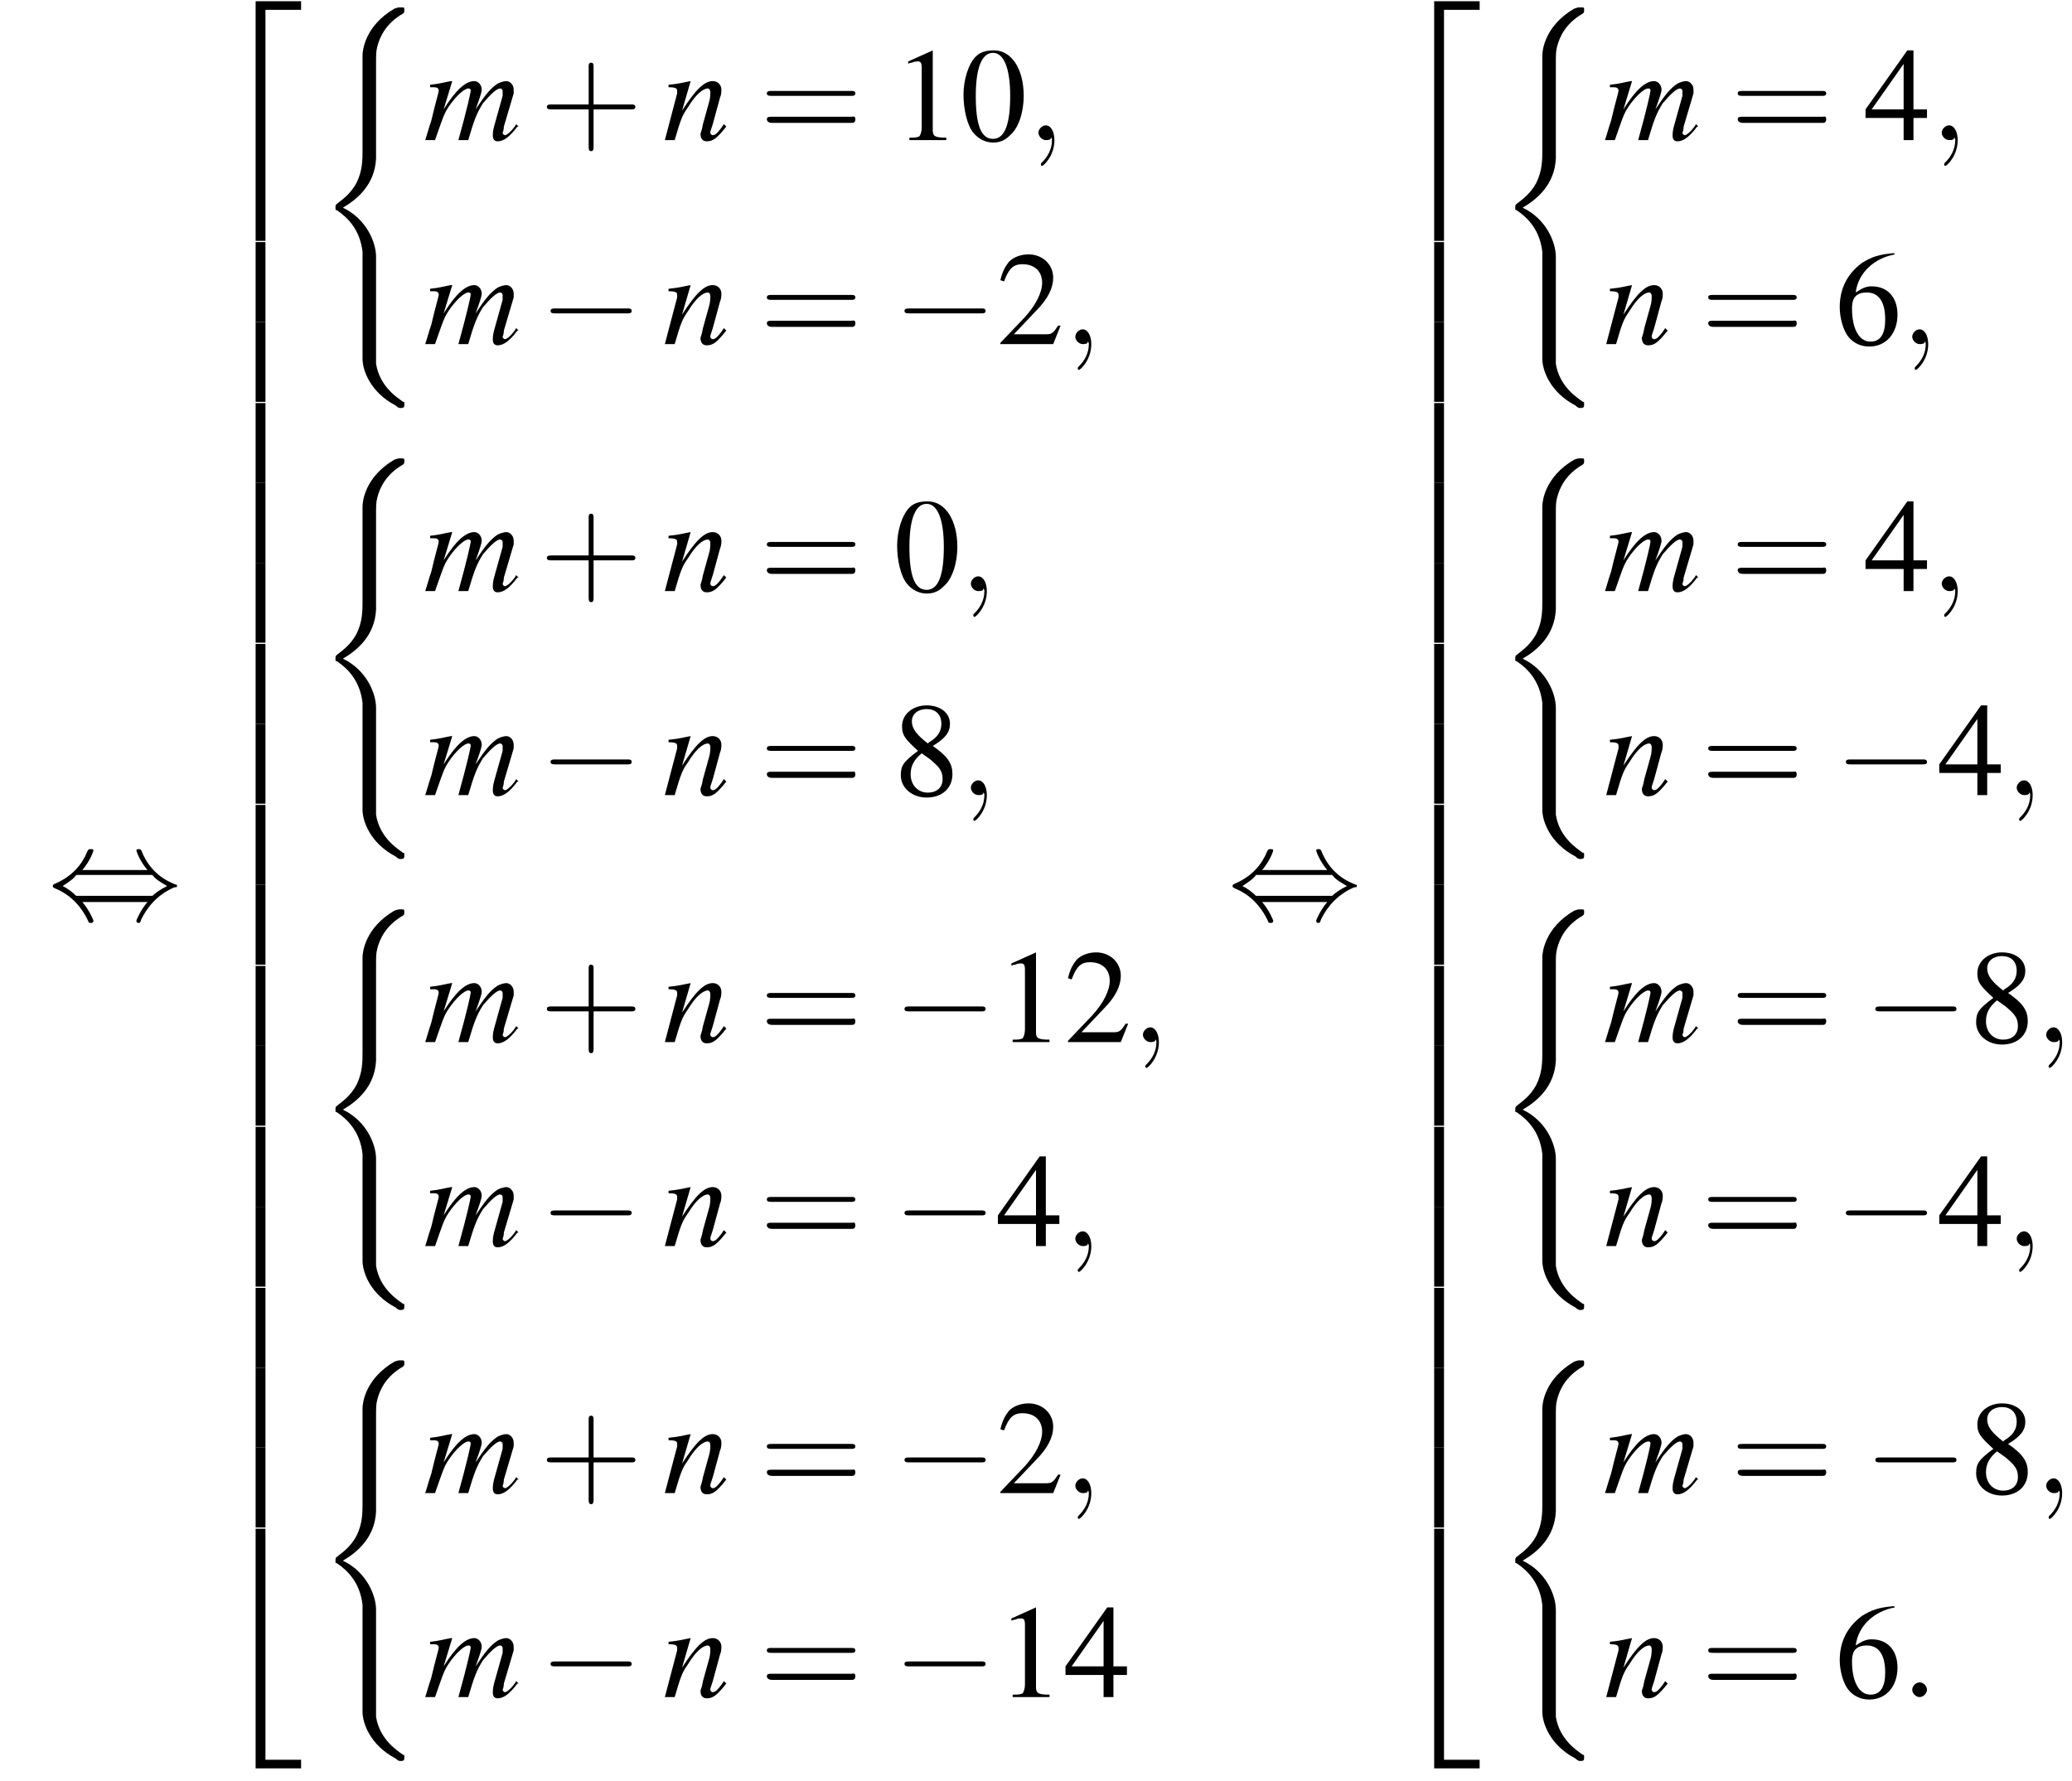
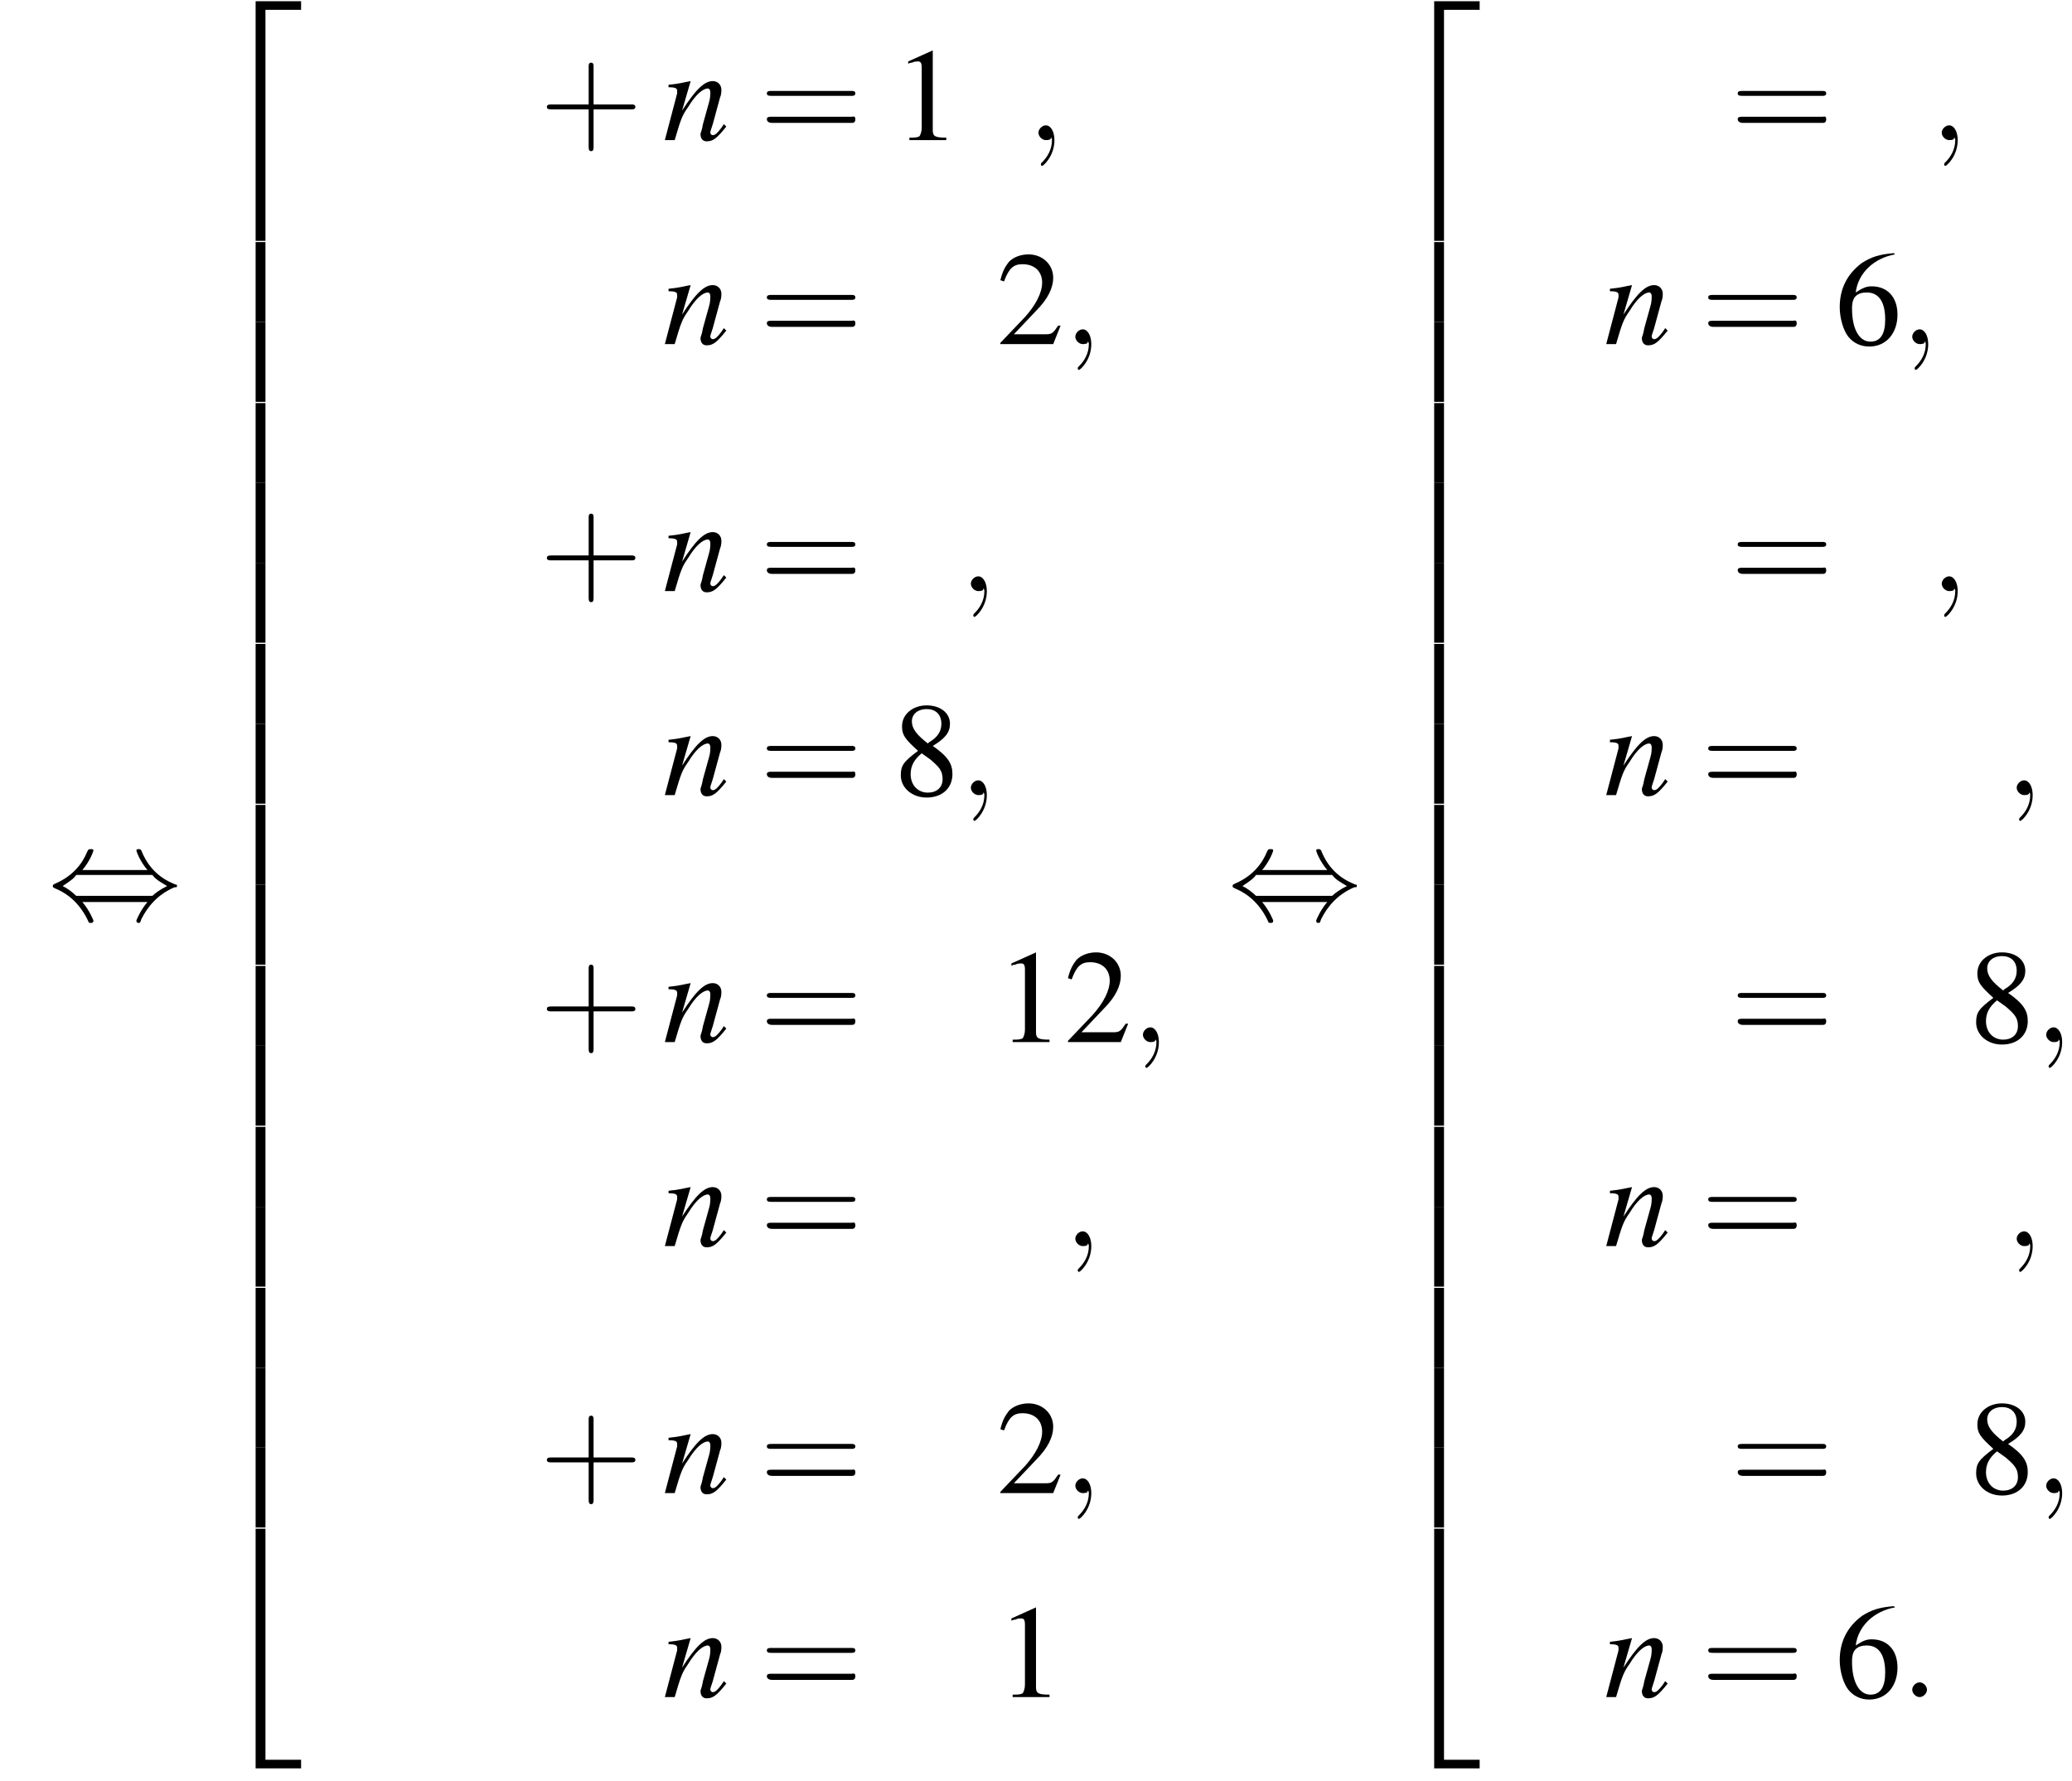
<svg xmlns="http://www.w3.org/2000/svg" xmlns:xlink="http://www.w3.org/1999/xlink" version="1.1" width="168.6pt" height="144.9pt" viewBox="151.1 69.7 168.6 144.9">
  <defs>
    <use id="g16-48" xlink:href="#g8-48" />
    <use id="g16-49" xlink:href="#g8-49" />
    <use id="g16-50" xlink:href="#g8-50" />
    <use id="g16-52" xlink:href="#g8-52" />
    <use id="g16-54" xlink:href="#g8-54" />
    <use id="g16-56" xlink:href="#g8-56" />
-     <path id="g8-48" d="M2.8-7.3C2.2-7.3 1.7-7.2 1.3-6.8C.7-6.2 .3-4.9 .3-3.7C.3-2.5 .6-1.2 1.1-.6C1.5-.1 2.1 .2 2.7 .2C3.3 .2 3.7 0 4.1-.4C4.8-1 5.2-2.3 5.2-3.6C5.2-5.8 4.2-7.3 2.8-7.3ZM2.7-7.1C3.6-7.1 4.1-5.8 4.1-3.6S3.7-.1 2.7-.1S1.3-1.3 1.3-3.6C1.3-5.9 1.8-7.1 2.7-7.1Z" />
    <path id="g8-49" d="M3.2-7.3L1.2-6.4V-6.2C1.3-6.3 1.5-6.3 1.5-6.3C1.7-6.4 1.9-6.4 2-6.4C2.2-6.4 2.3-6.3 2.3-5.9V-1C2.3-.7 2.2-.4 2.1-.3C1.9-.2 1.7-.2 1.3-.2V0H4.3V-.2C3.4-.2 3.2-.3 3.2-.8V-7.3L3.2-7.3Z" />
    <path id="g8-50" d="M5.2-1.5L5-1.5C4.6-.9 4.5-.8 4-.8H1.4L3.2-2.7C4.2-3.7 4.6-4.6 4.6-5.4C4.6-6.5 3.7-7.3 2.6-7.3C2-7.3 1.4-7.1 1-6.7C.7-6.3 .5-6 .3-5.2L.6-5.1C1-6.2 1.4-6.5 2.1-6.5C3.1-6.5 3.7-5.9 3.7-5C3.7-4.2 3.2-3.2 2.3-2.2L.3-.1V0H4.6L5.2-1.5Z" />
-     <path id="g8-52" d="M5.1-2.5H4V-7.3H3.5L.1-2.5V-1.8H3.2V0H4V-1.8H5.1V-2.5ZM3.2-2.5H.6L3.2-6.2V-2.5Z" />
    <path id="g8-54" d="M4.8-7.4C3.6-7.3 3-7.1 2.2-6.6C1-5.7 .4-4.5 .4-3C.4-2.1 .7-1.1 1.1-.6C1.5-.1 2.1 .2 2.8 .2C4.2 .2 5.1-.9 5.1-2.4C5.1-3.8 4.3-4.7 3-4.7C2.6-4.7 2.3-4.6 1.7-4.2C1.9-5.8 3.2-7 4.9-7.3L4.8-7.4ZM2.6-4.2C3.6-4.2 4.1-3.4 4.1-2C4.1-.8 3.7-.2 2.9-.2C2-.2 1.4-1.2 1.4-2.9C1.4-3.4 1.5-3.7 1.7-3.9C1.9-4.1 2.2-4.2 2.6-4.2Z" />
    <path id="g8-56" d="M3.2-4C4.2-4.6 4.6-5.1 4.6-5.8C4.6-6.7 3.8-7.3 2.7-7.3C1.6-7.3 .7-6.6 .7-5.6C.7-4.9 .9-4.6 2-3.6C.8-2.7 .6-2.4 .6-1.6C.6-.6 1.5 .2 2.7 .2C4 .2 4.8-.6 4.8-1.7C4.8-2.5 4.5-3.1 3.2-4ZM3-2.9C3.7-2.3 4-2 4-1.3C4-.6 3.5-.2 2.8-.2C2-.2 1.4-.8 1.4-1.7C1.4-2.4 1.7-2.9 2.3-3.4L3-2.9ZM2.8-4.2C1.9-4.9 1.5-5.4 1.5-6C1.5-6.6 2-7 2.7-7C3.4-7 3.9-6.6 3.9-5.8C3.9-5.2 3.6-4.7 2.9-4.3C2.9-4.3 2.9-4.3 2.8-4.2Z" />
    <path id="g17-43" d="M4.4-2.5H7.5C7.6-2.5 7.8-2.5 7.8-2.7S7.6-2.9 7.5-2.9H4.4V-6C4.4-6.1 4.4-6.3 4.2-6.3S4-6.1 4-6V-2.9H1C.8-2.9 .6-2.9 .6-2.7S.8-2.5 1-2.5H4V.5C4 .7 4 .9 4.2 .9S4.4 .7 4.4 .5V-2.5Z" />
    <path id="g17-61" d="M7.5-3.6C7.6-3.6 7.8-3.6 7.8-3.8S7.6-4 7.5-4H1C.8-4 .6-4 .6-3.8S.8-3.6 1-3.6H7.5ZM7.5-1.4C7.6-1.4 7.8-1.4 7.8-1.7S7.6-1.9 7.5-1.9H1C.8-1.9 .6-1.9 .6-1.7S.8-1.4 1-1.4H7.5Z" />
-     <path id="g13-109" d="M7.5-1.3C7.4-1.1 7.3-1 7.3-1C7-.6 6.7-.4 6.6-.4C6.5-.4 6.4-.5 6.4-.6C6.4-.6 6.5-.8 6.5-1.1L7.3-3.8C7.3-3.8 7.3-4 7.3-4.1C7.3-4.5 7-4.8 6.7-4.8C6.5-4.8 6.2-4.7 6-4.6C5.4-4.2 5-3.7 4.2-2.5C4.5-3.3 4.7-3.9 4.7-4.1C4.7-4.5 4.4-4.8 4.1-4.8C3.4-4.8 2.6-4.1 1.6-2.5L2.3-4.8L2.2-4.8C1.6-4.7 1.4-4.6 .5-4.5V-4.3H.8C1.1-4.3 1.2-4.2 1.2-4C1.2-3.9 .9-2.9 .6-1.6C.3-.7 .3-.6 .1 0H.9C1.5-1.7 1.6-2.1 2-2.7C2.6-3.6 3.3-4.2 3.6-4.2C3.8-4.2 3.8-4.1 3.8-4C3.8-3.9 3.5-2.5 2.8 0H3.6C4.1-1.7 4.3-2.2 4.8-3C5.4-3.7 5.9-4.2 6.2-4.2C6.3-4.2 6.4-4.1 6.4-4C6.4-3.9 6.4-3.8 6.4-3.6L5.7-1.1C5.6-.7 5.6-.5 5.6-.4C5.6-.1 5.7 .1 6 .1C6.5 .1 7-.3 7.6-1.1L7.7-1.1L7.5-1.3Z" />
    <path id="g13-110" d="M5-1.3L4.8-1C4.5-.6 4.3-.4 4.1-.4C4-.4 3.9-.5 3.9-.6C3.9-.7 3.9-.7 4.1-1.3L4.7-3.5C4.8-3.7 4.8-4 4.8-4.1C4.8-4.5 4.5-4.8 4.1-4.8C3.4-4.8 2.7-4.1 1.6-2.4L2.3-4.8L2.3-4.8C1.7-4.7 1.5-4.6 .5-4.5V-4.3C1.1-4.3 1.2-4.2 1.2-4C1.2-3.9 1.2-3.9 1.2-3.8L.2 0H1C1.5-1.7 1.6-2 2.1-2.7C2.7-3.7 3.3-4.2 3.7-4.2C3.8-4.2 3.9-4.1 3.9-3.9C3.9-3.8 3.9-3.4 3.8-3.1L3.3-1.3C3.2-.7 3.1-.6 3.1-.5C3.1-.1 3.3 .1 3.6 .1C4.1 .1 4.4-.1 5.2-1.1L5-1.3Z" />
-     <path id="g1-40" d="M4.9 19.9C4.9 18.7 4.1 16.8 2.2 15.9C3.4 15.2 4.8 14 4.9 11.9L4.9 11.9V4.3C4.9 3.4 4.9 3.2 5 2.8C5.2 2 5.7 .9 7.1 .1C7.2 0 7.2 0 7.2-.2C7.2-.4 7.2-.4 6.9-.4C6.7-.4 6.7-.4 6.4-.3C4 1.1 3.8 3.1 3.8 3.5V11.2C3.8 12 3.8 12.9 3.3 13.9C2.8 14.8 2.2 15.2 1.7 15.6C1.6 15.7 1.6 15.7 1.6 15.9C1.6 16.1 1.6 16.1 1.7 16.1C2.6 16.7 3.6 17.7 3.8 19.5C3.8 19.7 3.8 19.7 3.8 19.9V28.2C3.8 29.1 4.4 30.9 6.5 32C6.7 32.2 6.8 32.2 6.9 32.2C7.2 32.2 7.2 32.1 7.2 31.9C7.2 31.7 7.2 31.7 7.1 31.7C6.7 31.4 5.2 30.5 4.9 28.6C4.9 28.4 4.9 28.3 4.9 28.2V19.9Z" />
    <path id="g1-50" d="M3.5 19.1H4.3V.3H7.2V-.4H3.5V19.1Z" />
    <path id="g1-52" d="M3.5 19.1H7.2V18.4H4.3V-.4H3.5V19.1Z" />
    <path id="g1-54" d="M3.5 6.5H4.3V0H3.5V6.5Z" />
    <path id="g12-58" d="M2.1-.6C2.1-.9 1.8-1.2 1.5-1.2S.9-.9 .9-.6S1.2 0 1.5 0S2.1-.3 2.1-.6Z" />
    <path id="g12-59" d="M2.2 0C2.2-.7 1.9-1.2 1.5-1.2C1.2-1.2 .9-.9 .9-.6C.9-.3 1.2 0 1.5 0C1.6 0 1.8 0 1.9-.1C1.9-.2 1.9-.2 1.9-.2S2-.2 2 0C2 .8 1.6 1.4 1.2 1.8C1.1 1.9 1.1 1.9 1.1 2C1.1 2.1 1.2 2.1 1.2 2.1C1.3 2.1 2.2 1.3 2.2 0Z" />
-     <path id="g6-0" d="M7.2-2.5C7.3-2.5 7.5-2.5 7.5-2.7S7.3-2.9 7.2-2.9H1.3C1.1-2.9 .9-2.9 .9-2.7S1.1-2.5 1.3-2.5H7.2Z" />
    <path id="g6-44" d="M2.8-4C3.4-4.7 3.7-5.5 3.7-5.6C3.7-5.7 3.6-5.7 3.5-5.7C3.3-5.7 3.3-5.7 3.2-5.5C2.8-4.5 2-3.5 .6-2.9C.4-2.8 .4-2.8 .4-2.7C.4-2.7 .4-2.7 .4-2.7C.4-2.6 .4-2.6 .6-2.5C1.8-2 2.7-1.1 3.3 .2C3.3 .3 3.4 .3 3.5 .3C3.6 .3 3.7 .3 3.7 .1C3.7 .1 3.4-.7 2.8-1.4H8.1C7.5-.7 7.2 .1 7.2 .1C7.2 .3 7.3 .3 7.4 .3C7.5 .3 7.5 .3 7.6 0C8.1-1 8.9-2 10.3-2.6C10.5-2.6 10.5-2.6 10.5-2.7C10.5-2.7 10.5-2.8 10.5-2.8C10.5-2.8 10.4-2.8 10.2-2.9C9-3.4 8.1-4.3 7.6-5.6C7.5-5.7 7.5-5.7 7.4-5.7C7.3-5.7 7.2-5.7 7.2-5.6C7.2-5.5 7.5-4.7 8.1-4H2.8ZM2.3-1.9C2-2.2 1.6-2.5 1.2-2.7C1.8-3.1 2.1-3.3 2.3-3.6H8.5C8.8-3.2 9.2-3 9.7-2.7C9.1-2.4 8.7-2.1 8.5-1.9H2.3Z" />
  </defs>
  <g id="page1">
    <use x="155" y="144.5" xlink:href="#g6-44" />
    <use x="168.4" y="70.2" xlink:href="#g1-50" />
    <use x="168.4" y="89.4" xlink:href="#g1-54" />
    <use x="168.4" y="95.9" xlink:href="#g1-54" />
    <use x="168.4" y="102.5" xlink:href="#g1-54" />
    <use x="168.4" y="109" xlink:href="#g1-54" />
    <use x="168.4" y="115.5" xlink:href="#g1-54" />
    <use x="168.4" y="122.1" xlink:href="#g1-54" />
    <use x="168.4" y="128.6" xlink:href="#g1-54" />
    <use x="168.4" y="135.2" xlink:href="#g1-54" />
    <use x="168.4" y="141.7" xlink:href="#g1-54" />
    <use x="168.4" y="148.3" xlink:href="#g1-54" />
    <use x="168.4" y="154.8" xlink:href="#g1-54" />
    <use x="168.4" y="161.4" xlink:href="#g1-54" />
    <use x="168.4" y="167.9" xlink:href="#g1-54" />
    <use x="168.4" y="174.5" xlink:href="#g1-54" />
    <use x="168.4" y="181" xlink:href="#g1-54" />
    <use x="168.4" y="187.5" xlink:href="#g1-54" />
    <use x="168.4" y="194.5" xlink:href="#g1-52" />
    <use x="176.8" y="70.7" xlink:href="#g1-40" />
    <use x="185.6" y="81.1" xlink:href="#g13-109" />
    <use x="195" y="81.1" xlink:href="#g17-43" />
    <use x="205" y="81.1" xlink:href="#g13-110" />
    <use x="212.9" y="81.1" xlink:href="#g17-61" />
    <use x="223.8" y="81.1" xlink:href="#g16-49" />
    <use x="229.2" y="81.1" xlink:href="#g16-48" />
    <use x="234.7" y="81.1" xlink:href="#g12-59" />
    <use x="185.6" y="97.7" xlink:href="#g13-109" />
    <use x="195" y="97.7" xlink:href="#g6-0" />
    <use x="205" y="97.7" xlink:href="#g13-110" />
    <use x="212.9" y="97.7" xlink:href="#g17-61" />
    <use x="223.8" y="97.7" xlink:href="#g6-0" />
    <use x="232.2" y="97.7" xlink:href="#g16-50" />
    <use x="237.7" y="97.7" xlink:href="#g12-59" />
    <use x="176.8" y="107.4" xlink:href="#g1-40" />
    <use x="185.6" y="117.8" xlink:href="#g13-109" />
    <use x="195" y="117.8" xlink:href="#g17-43" />
    <use x="205" y="117.8" xlink:href="#g13-110" />
    <use x="212.9" y="117.8" xlink:href="#g17-61" />
    <use x="223.8" y="117.8" xlink:href="#g16-48" />
    <use x="229.2" y="117.8" xlink:href="#g12-59" />
    <use x="185.6" y="134.4" xlink:href="#g13-109" />
    <use x="195" y="134.4" xlink:href="#g6-0" />
    <use x="205" y="134.4" xlink:href="#g13-110" />
    <use x="212.9" y="134.4" xlink:href="#g17-61" />
    <use x="223.8" y="134.4" xlink:href="#g16-56" />
    <use x="229.2" y="134.4" xlink:href="#g12-59" />
    <use x="176.8" y="144.1" xlink:href="#g1-40" />
    <use x="185.6" y="154.5" xlink:href="#g13-109" />
    <use x="195" y="154.5" xlink:href="#g17-43" />
    <use x="205" y="154.5" xlink:href="#g13-110" />
    <use x="212.9" y="154.5" xlink:href="#g17-61" />
    <use x="223.8" y="154.5" xlink:href="#g6-0" />
    <use x="232.2" y="154.5" xlink:href="#g16-49" />
    <use x="237.7" y="154.5" xlink:href="#g16-50" />
    <use x="243.2" y="154.5" xlink:href="#g12-59" />
    <use x="185.6" y="171.1" xlink:href="#g13-109" />
    <use x="195" y="171.1" xlink:href="#g6-0" />
    <use x="205" y="171.1" xlink:href="#g13-110" />
    <use x="212.9" y="171.1" xlink:href="#g17-61" />
    <use x="223.8" y="171.1" xlink:href="#g6-0" />
    <use x="232.2" y="171.1" xlink:href="#g16-52" />
    <use x="237.7" y="171.1" xlink:href="#g12-59" />
    <use x="176.8" y="180.8" xlink:href="#g1-40" />
    <use x="185.6" y="191.2" xlink:href="#g13-109" />
    <use x="195" y="191.2" xlink:href="#g17-43" />
    <use x="205" y="191.2" xlink:href="#g13-110" />
    <use x="212.9" y="191.2" xlink:href="#g17-61" />
    <use x="223.8" y="191.2" xlink:href="#g6-0" />
    <use x="232.2" y="191.2" xlink:href="#g16-50" />
    <use x="237.7" y="191.2" xlink:href="#g12-59" />
    <use x="185.6" y="207.8" xlink:href="#g13-109" />
    <use x="195" y="207.8" xlink:href="#g6-0" />
    <use x="205" y="207.8" xlink:href="#g13-110" />
    <use x="212.9" y="207.8" xlink:href="#g17-61" />
    <use x="223.8" y="207.8" xlink:href="#g6-0" />
    <use x="232.2" y="207.8" xlink:href="#g16-49" />
    <use x="237.7" y="207.8" xlink:href="#g16-52" />
    <use x="251" y="144.5" xlink:href="#g6-44" />
    <use x="264.3" y="70.2" xlink:href="#g1-50" />
    <use x="264.3" y="89.4" xlink:href="#g1-54" />
    <use x="264.3" y="95.9" xlink:href="#g1-54" />
    <use x="264.3" y="102.5" xlink:href="#g1-54" />
    <use x="264.3" y="109" xlink:href="#g1-54" />
    <use x="264.3" y="115.5" xlink:href="#g1-54" />
    <use x="264.3" y="122.1" xlink:href="#g1-54" />
    <use x="264.3" y="128.6" xlink:href="#g1-54" />
    <use x="264.3" y="135.2" xlink:href="#g1-54" />
    <use x="264.3" y="141.7" xlink:href="#g1-54" />
    <use x="264.3" y="148.3" xlink:href="#g1-54" />
    <use x="264.3" y="154.8" xlink:href="#g1-54" />
    <use x="264.3" y="161.4" xlink:href="#g1-54" />
    <use x="264.3" y="167.9" xlink:href="#g1-54" />
    <use x="264.3" y="174.5" xlink:href="#g1-54" />
    <use x="264.3" y="181" xlink:href="#g1-54" />
    <use x="264.3" y="187.5" xlink:href="#g1-54" />
    <use x="264.3" y="194.5" xlink:href="#g1-52" />
    <use x="272.8" y="70.7" xlink:href="#g1-40" />
    <use x="281.6" y="81.1" xlink:href="#g13-109" />
    <use x="291.9" y="81.1" xlink:href="#g17-61" />
    <use x="302.8" y="81.1" xlink:href="#g16-52" />
    <use x="308.2" y="81.1" xlink:href="#g12-59" />
    <use x="281.6" y="97.7" xlink:href="#g13-110" />
    <use x="289.5" y="97.7" xlink:href="#g17-61" />
    <use x="300.4" y="97.7" xlink:href="#g16-54" />
    <use x="305.8" y="97.7" xlink:href="#g12-59" />
    <use x="272.8" y="107.4" xlink:href="#g1-40" />
    <use x="281.6" y="117.8" xlink:href="#g13-109" />
    <use x="291.9" y="117.8" xlink:href="#g17-61" />
    <use x="302.8" y="117.8" xlink:href="#g16-52" />
    <use x="308.2" y="117.8" xlink:href="#g12-59" />
    <use x="281.6" y="134.4" xlink:href="#g13-110" />
    <use x="289.5" y="134.4" xlink:href="#g17-61" />
    <use x="300.4" y="134.4" xlink:href="#g6-0" />
    <use x="308.8" y="134.4" xlink:href="#g16-52" />
    <use x="314.3" y="134.4" xlink:href="#g12-59" />
    <use x="272.8" y="144.1" xlink:href="#g1-40" />
    <use x="281.6" y="154.5" xlink:href="#g13-109" />
    <use x="291.9" y="154.5" xlink:href="#g17-61" />
    <use x="302.8" y="154.5" xlink:href="#g6-0" />
    <use x="311.3" y="154.5" xlink:href="#g16-56" />
    <use x="316.7" y="154.5" xlink:href="#g12-59" />
    <use x="281.6" y="171.1" xlink:href="#g13-110" />
    <use x="289.5" y="171.1" xlink:href="#g17-61" />
    <use x="300.4" y="171.1" xlink:href="#g6-0" />
    <use x="308.8" y="171.1" xlink:href="#g16-52" />
    <use x="314.3" y="171.1" xlink:href="#g12-59" />
    <use x="272.8" y="180.8" xlink:href="#g1-40" />
    <use x="281.6" y="191.2" xlink:href="#g13-109" />
    <use x="291.9" y="191.2" xlink:href="#g17-61" />
    <use x="302.8" y="191.2" xlink:href="#g6-0" />
    <use x="311.3" y="191.2" xlink:href="#g16-56" />
    <use x="316.7" y="191.2" xlink:href="#g12-59" />
    <use x="281.6" y="207.8" xlink:href="#g13-110" />
    <use x="289.5" y="207.8" xlink:href="#g17-61" />
    <use x="300.4" y="207.8" xlink:href="#g16-54" />
    <use x="305.8" y="207.8" xlink:href="#g12-58" />
  </g>
</svg>